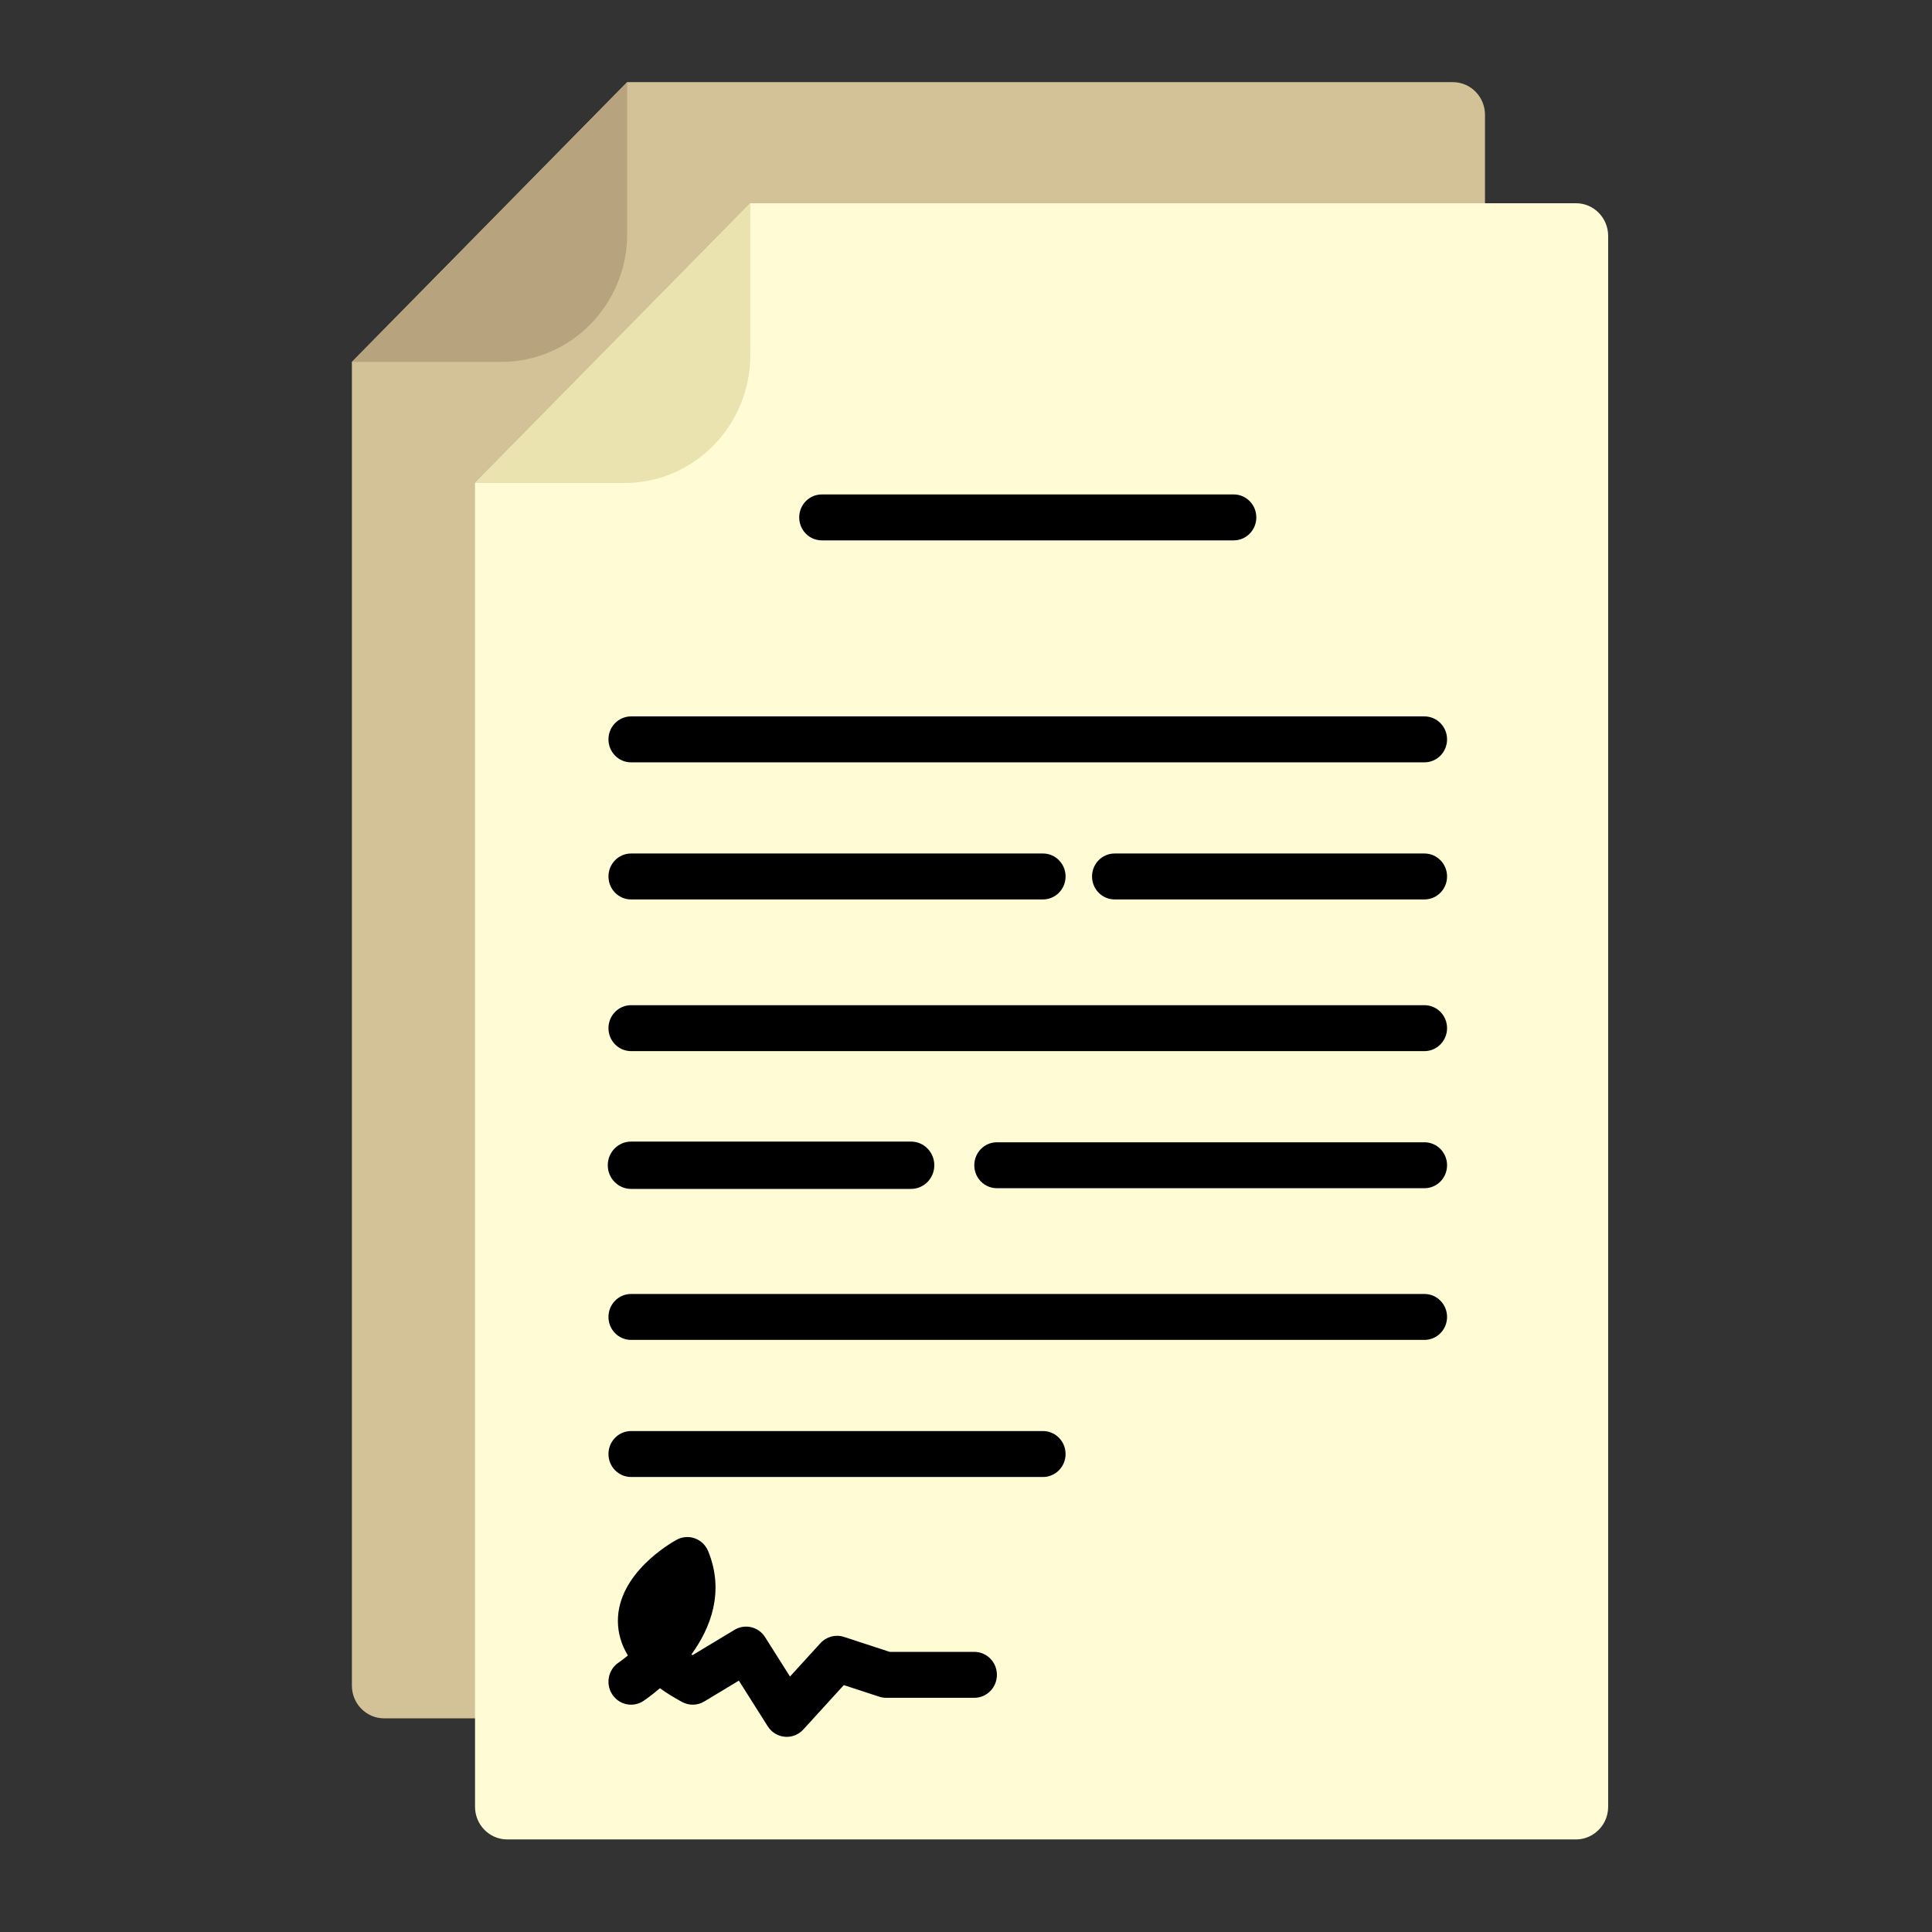
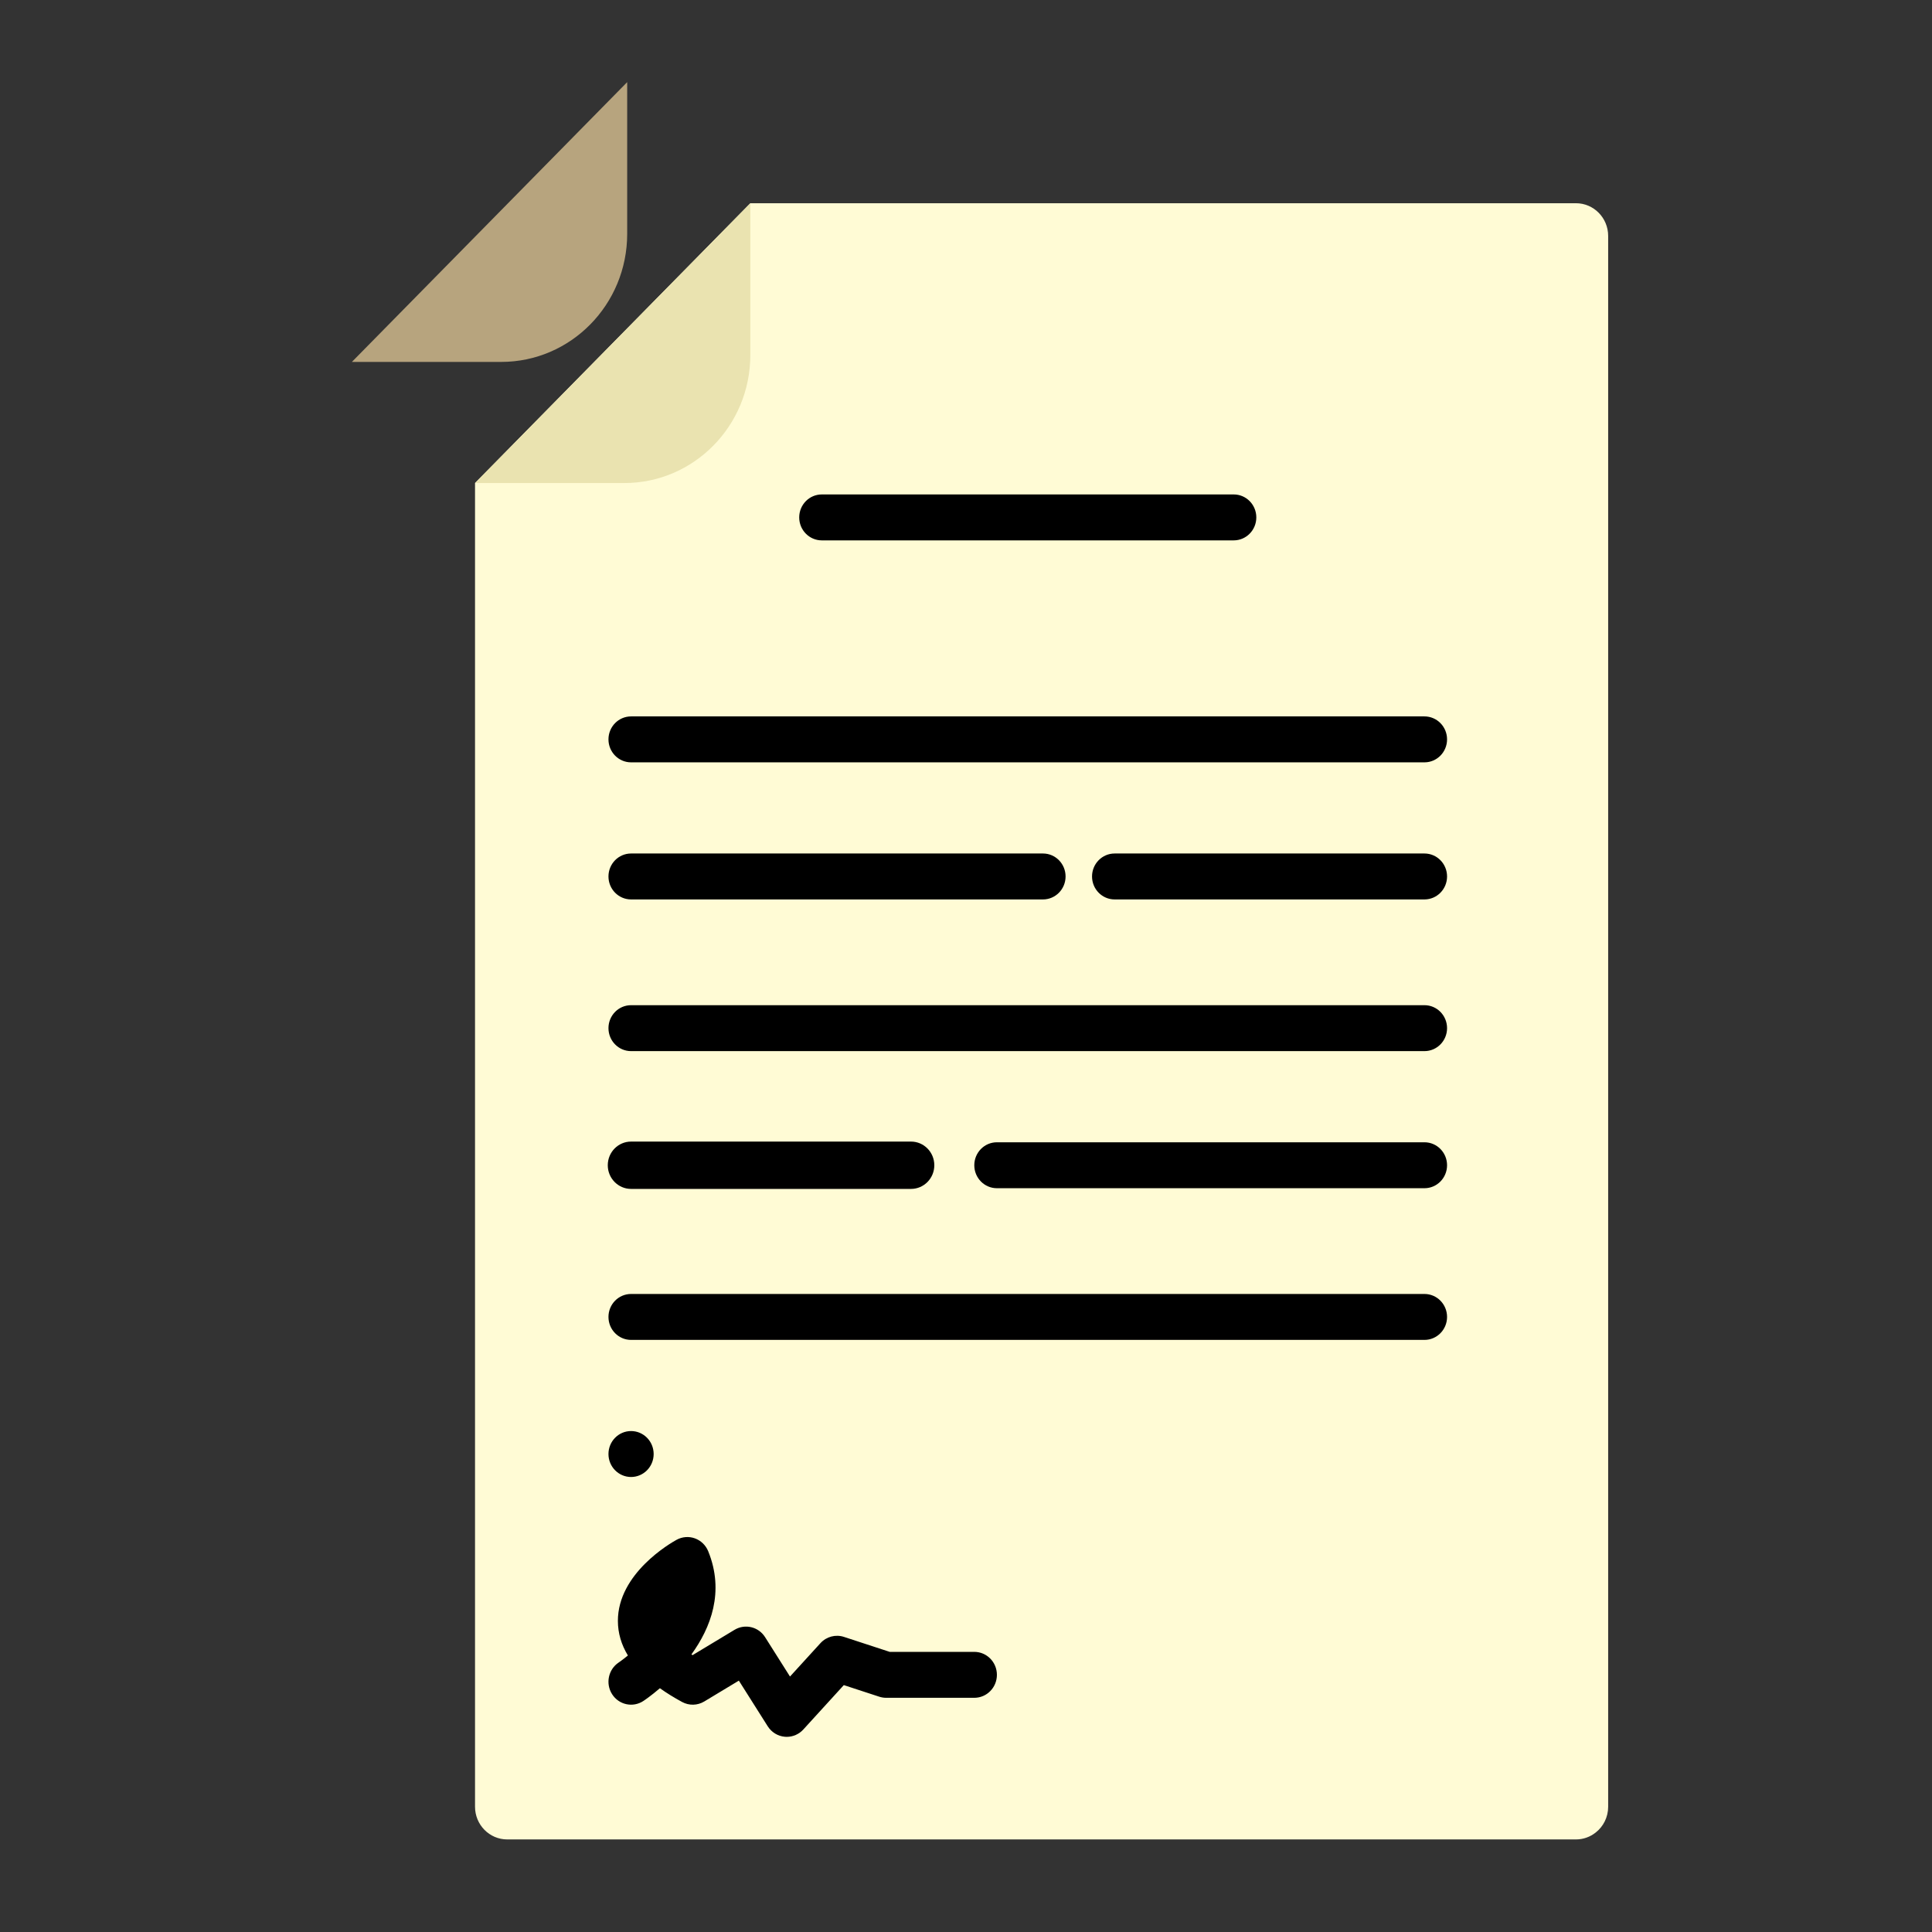
<svg xmlns="http://www.w3.org/2000/svg" id="Icons" viewBox="0 0 512 512">
  <rect x="0" y="0" width="512" height="512" fill="#333333" stroke="none" />
-   <path d="M393.541,30.432v416.277c0,4.786-3.818,8.666-8.527,8.666H101.782c-4.709,0-8.527-3.88-8.527-8.666V95.912L166.212,21.766h218.802c4.709,0,8.527,3.88,8.527,8.666Z" style="fill:#d3c198;" />
  <path d="M166.212,21.766v40.214c0,18.74-14.948,33.932-33.388,33.932h-39.569L166.212,21.766Z" style="fill:#b7a47e;" />
  <path d="M426.179,62.524v416.278c0,2.775-1.281,5.246-3.282,6.816-1.449,1.156-3.27,1.85-5.246,1.85H134.415c-4.707,0-8.527-3.883-8.527-8.666V128.009l72.962-74.151h218.802c4.707,0,8.527,3.883,8.527,8.666Z" style="fill:#fffbd5;" />
  <path d="M377.498,202.029h-210.26c-3.308,0-5.988-2.724-5.988-6.086s2.681-6.086,5.988-6.086h210.26c3.308,0,5.988,2.724,5.988,6.086s-2.681,6.086-5.988,6.086Z" />
  <path d="M276.401,238.359h-109.163c-3.308,0-5.988-2.724-5.988-6.086s2.681-6.086,5.988-6.086h109.163c3.308,0,5.988,2.724,5.988,6.086s-2.681,6.086-5.988,6.086Z" />
  <path d="M377.498,238.359h-82.109c-3.308,0-5.988-2.724-5.988-6.086s2.681-6.086,5.988-6.086h82.109c3.308,0,5.988,2.724,5.988,6.086s-2.681,6.086-5.988,6.086Z" />
  <path d="M377.498,314.889h-113.311c-3.308,0-5.988-2.724-5.988-6.086s2.681-6.086,5.988-6.086h113.311c3.308,0,5.988,2.724,5.988,6.086s-2.681,6.086-5.988,6.086Z" />
  <path d="M326.949,143.205h-109.162c-3.308,0-5.988-2.724-5.988-6.086s2.681-6.086,5.988-6.086h109.162c3.308,0,5.988,2.724,5.988,6.086s-2.681,6.086-5.988,6.086Z" />
  <path d="M377.498,278.558h-210.26c-3.308,0-5.988-2.724-5.988-6.086s2.681-6.086,5.988-6.086h210.26c3.308,0,5.988,2.724,5.988,6.086s-2.681,6.086-5.988,6.086Z" />
  <path d="M241.431,315.074h-74.194c-3.408,0-6.171-2.807-6.171-6.271s2.763-6.271,6.171-6.271h74.194c3.408,0,6.171,2.807,6.171,6.271s-2.763,6.271-6.171,6.271Z" />
  <path d="M377.498,355.088h-210.26c-3.308,0-5.988-2.724-5.988-6.086s2.681-6.086,5.988-6.086h210.26c3.308,0,5.988,2.724,5.988,6.086s-2.681,6.086-5.988,6.086Z" />
-   <path d="M276.401,391.418h-109.163c-3.308,0-5.988-2.724-5.988-6.086s2.681-6.086,5.988-6.086h109.163c3.308,0,5.988,2.724,5.988,6.086s-2.681,6.086-5.988,6.086Z" />
+   <path d="M276.401,391.418h-109.163c-3.308,0-5.988-2.724-5.988-6.086s2.681-6.086,5.988-6.086c3.308,0,5.988,2.724,5.988,6.086s-2.681,6.086-5.988,6.086Z" />
  <path d="M198.845,53.863v40.214c0,18.74-14.948,33.932-33.388,33.932h-39.569l72.957-74.146Z" style="fill:#eae3b0;" />
  <path d="M208.496,460.282c-.174,0-.351-.008-.527-.024-1.843-.165-3.509-1.189-4.51-2.771l-7.655-12.102-9.164,5.524c-1.801,1.086-4.028,1.138-5.874.135-2.167-1.174-4.129-2.39-5.884-3.646-2.352,2.018-4.111,3.201-4.378,3.378-2.774,1.833-6.483,1.033-8.285-1.783-1.8-2.814-1.02-6.577,1.743-8.412h0c.041-.027,1.021-.693,2.439-1.857-1.759-2.9-2.647-5.952-2.654-9.144-.028-12.608,13.963-20.642,15.558-21.517,1.491-.818,3.254-.956,4.851-.378,1.596.578,2.877,1.816,3.525,3.407,4.386,10.773.651,20.315-4.444,27.345.099.064.199.127.299.191l11.126-6.708c2.772-1.671,6.349-.814,8.093,1.942l6.601,10.438,8.073-8.85c1.582-1.733,4.008-2.38,6.227-1.656l12.13,3.968h22.414c3.308,0,5.988,2.724,5.988,6.086s-2.681,6.086-5.988,6.086h-23.355c-.622,0-1.242-.099-1.835-.292l-9.392-3.073-10.73,11.763c-1.139,1.248-2.732,1.948-4.392,1.948Z" />
</svg>